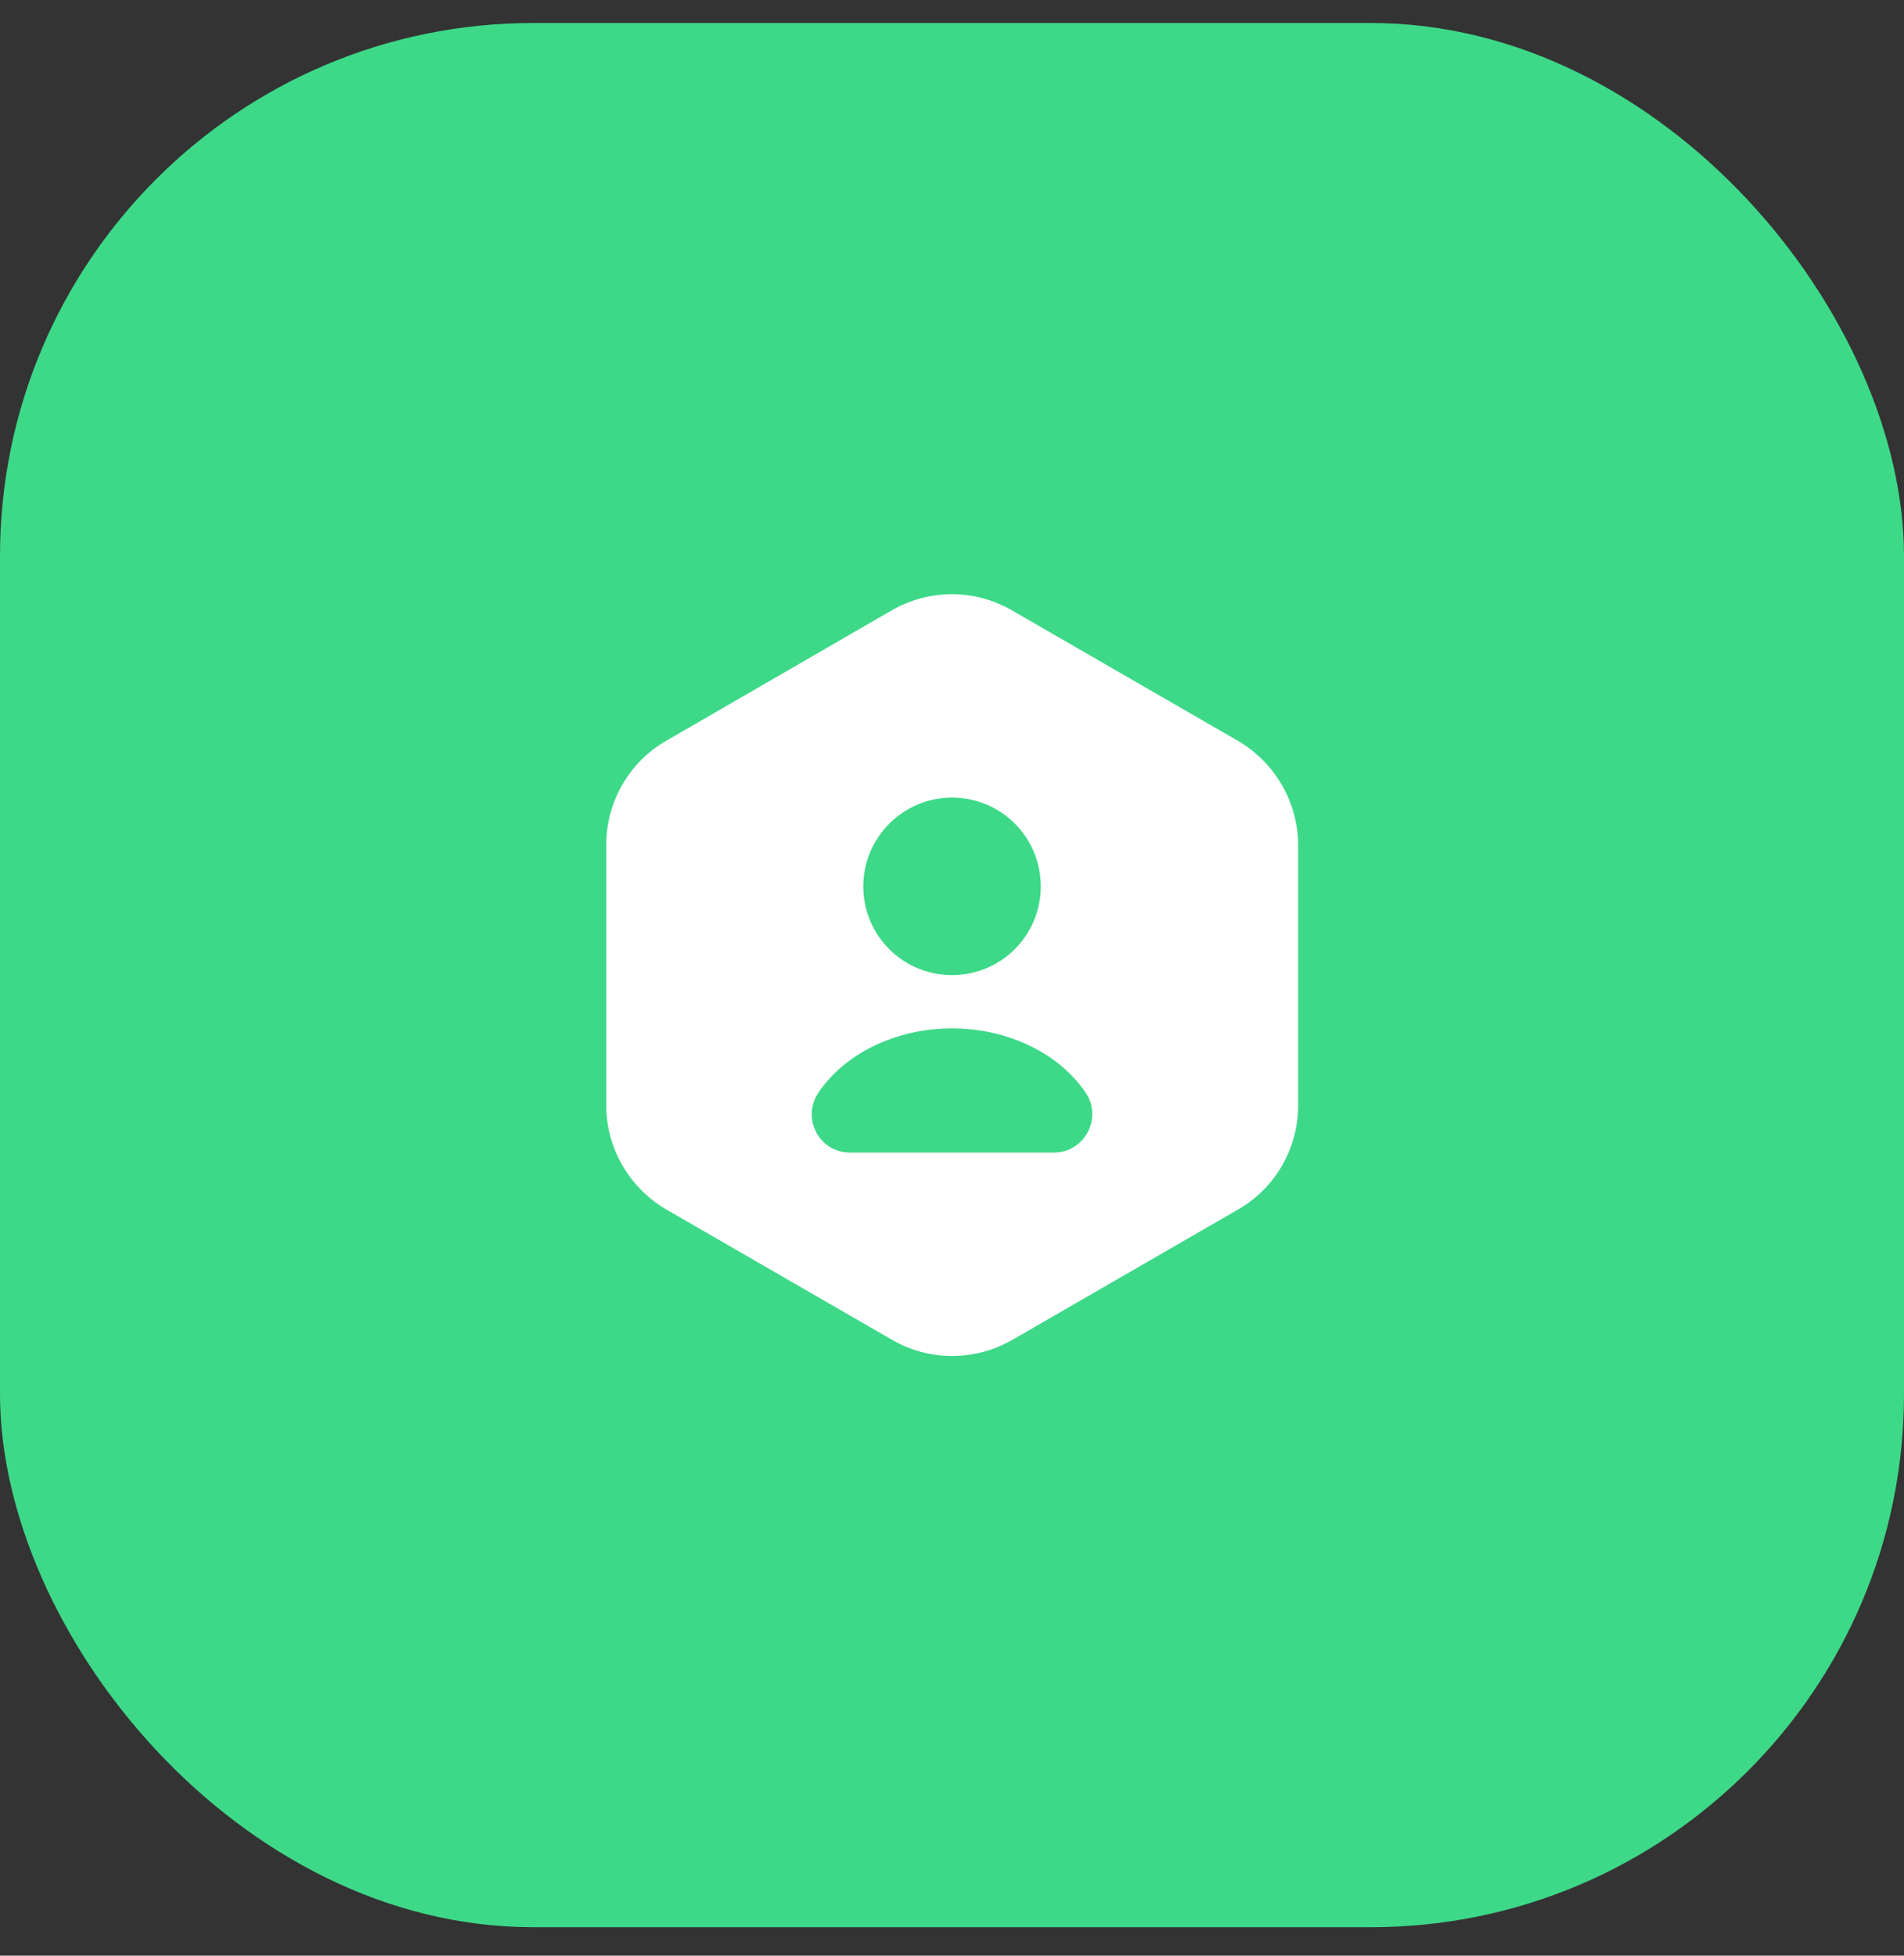
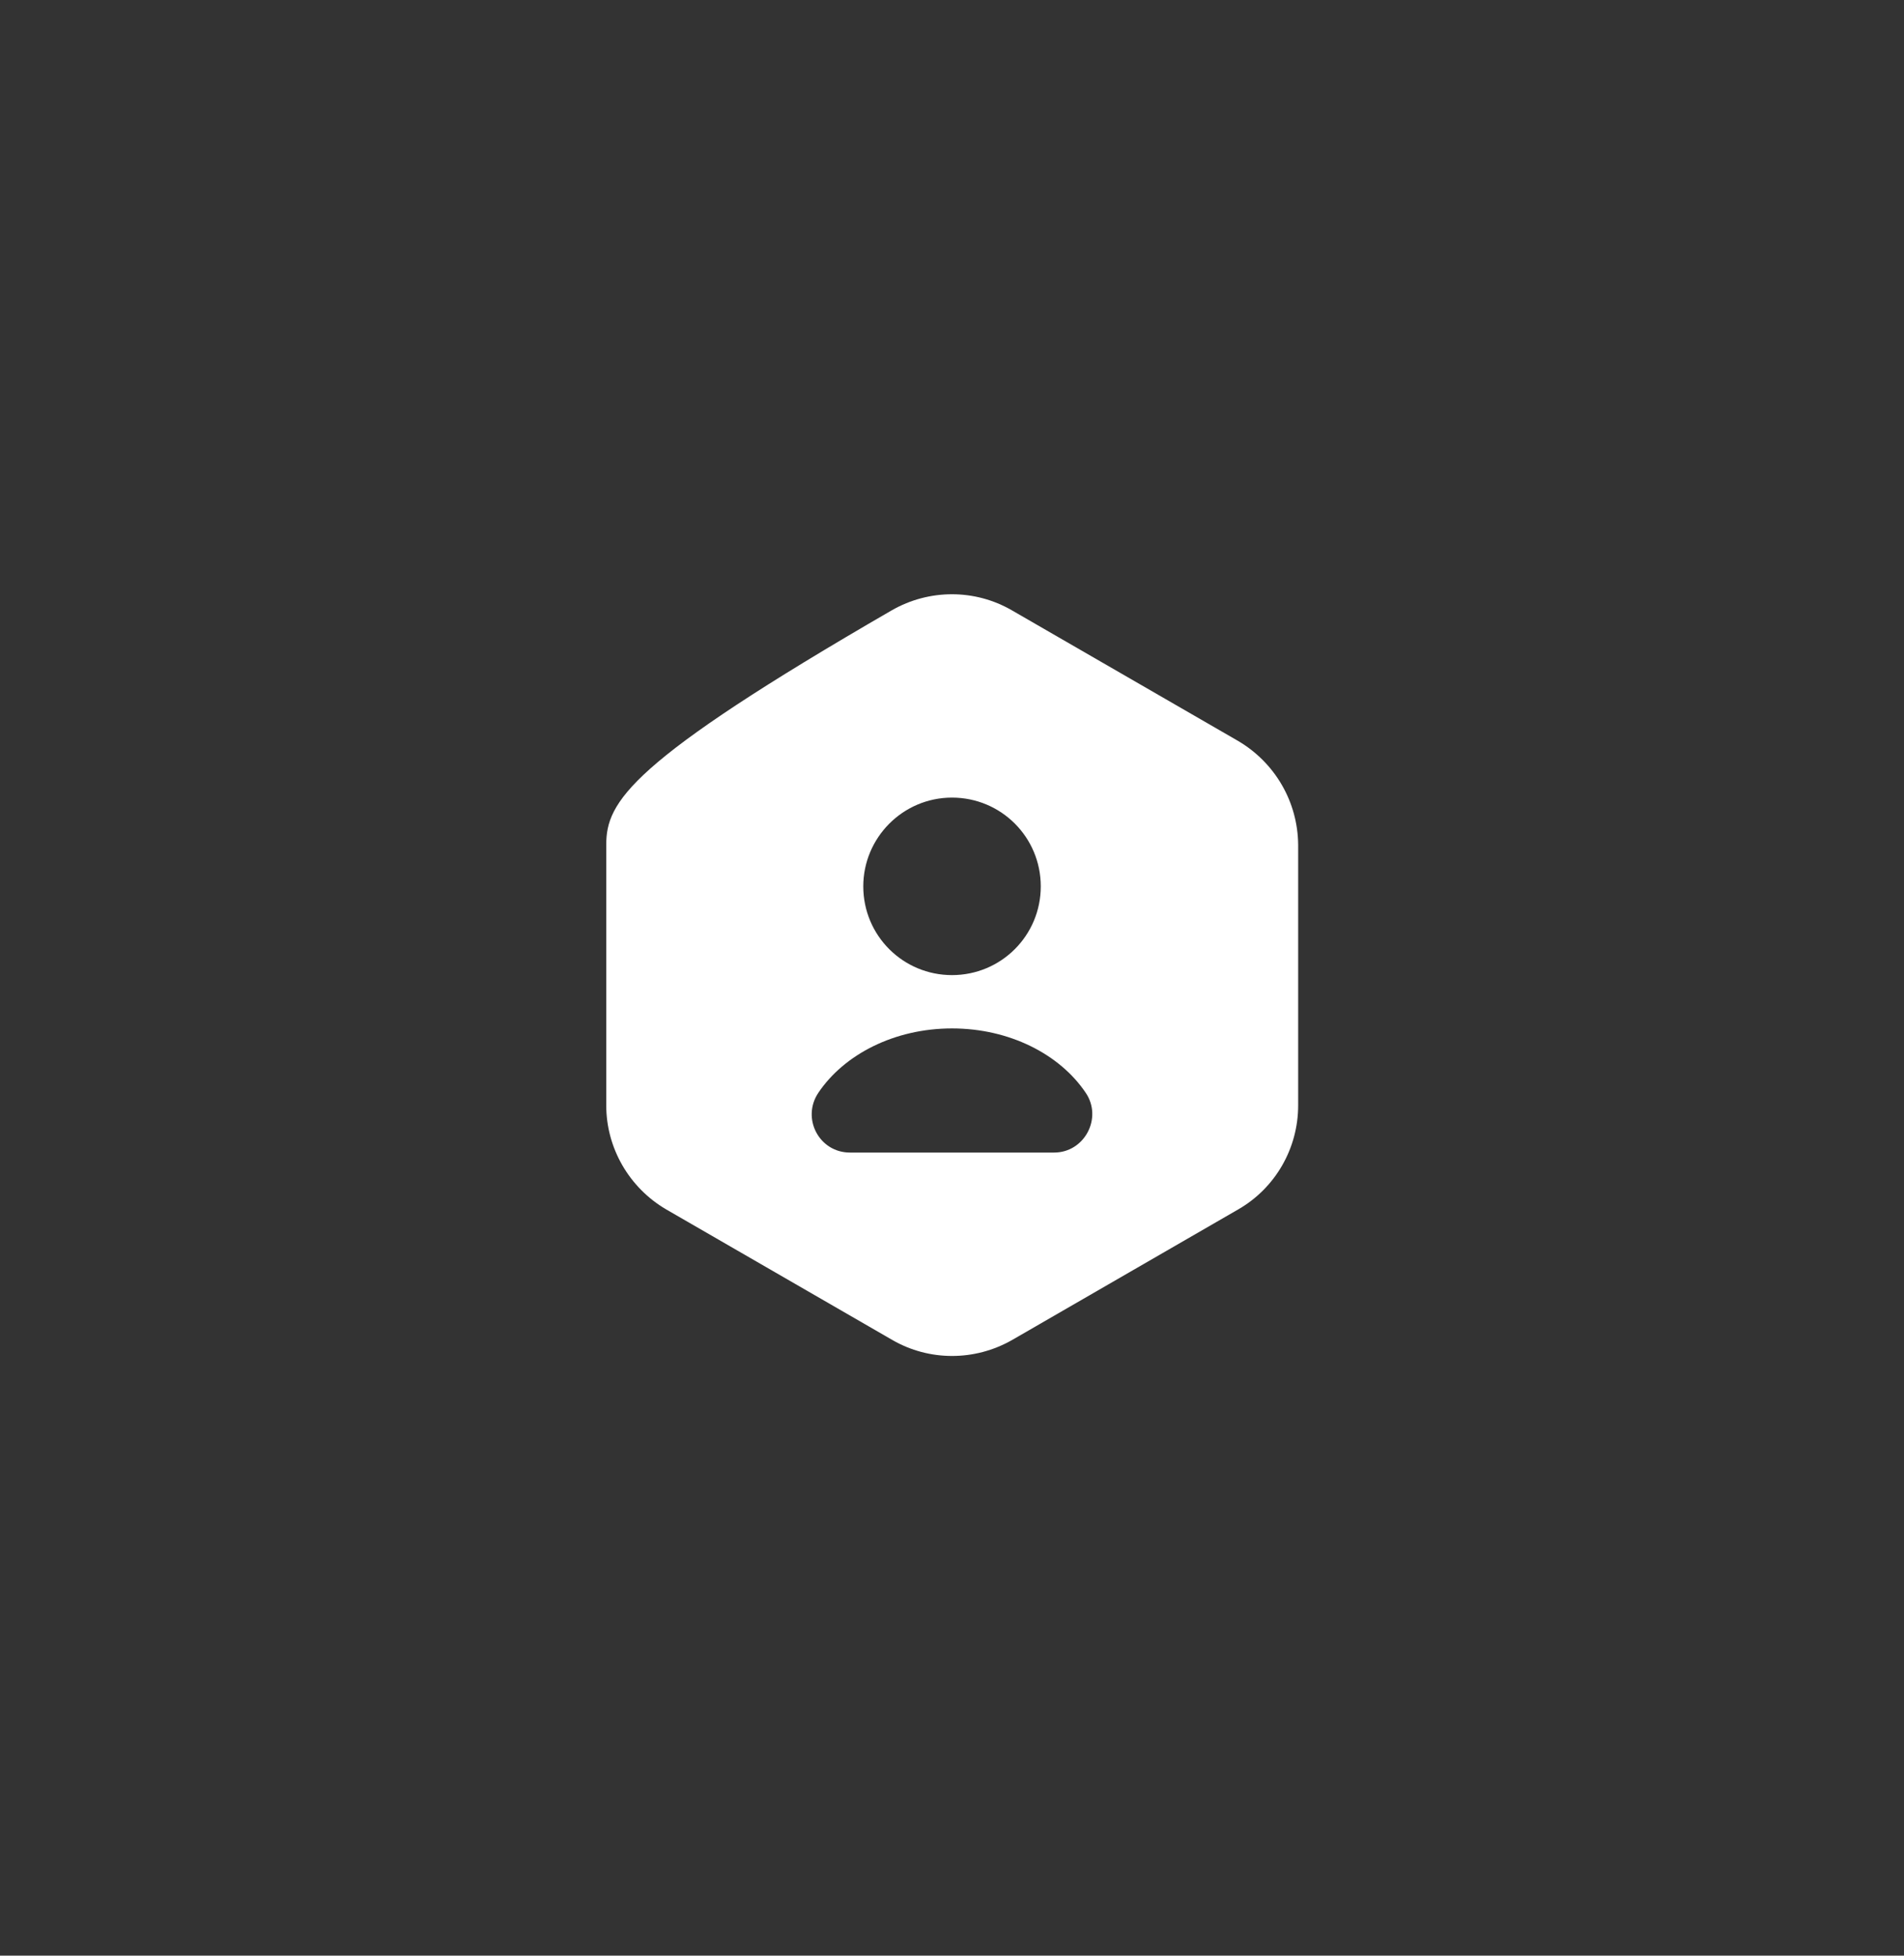
<svg xmlns="http://www.w3.org/2000/svg" width="37" height="38" viewBox="0 0 37 38" fill="none">
  <rect x="0" y="0" width="37" height="38" fill="#333333" stroke="none" />
-   <rect y="0.447" width="37" height="37" rx="10.36" fill="#3DD988" />
-   <path d="M24.058 14.396L19.662 11.858C18.944 11.443 18.056 11.443 17.331 11.858L12.943 14.396C12.225 14.81 11.781 15.58 11.781 16.416V21.478C11.781 22.306 12.225 23.076 12.943 23.498L17.339 26.036C18.056 26.451 18.944 26.451 19.67 26.036L24.065 23.498C24.783 23.084 25.227 22.314 25.227 21.478V16.416C25.22 15.58 24.776 14.818 24.058 14.396ZM18.5 15.498C19.455 15.498 20.225 16.268 20.225 17.223C20.225 18.177 19.455 18.947 18.5 18.947C17.546 18.947 16.776 18.177 16.776 17.223C16.776 16.276 17.546 15.498 18.5 15.498ZM20.484 22.395H16.517C15.918 22.395 15.57 21.729 15.903 21.233C16.406 20.486 17.383 19.983 18.5 19.983C19.618 19.983 20.595 20.486 21.098 21.233C21.431 21.722 21.076 22.395 20.484 22.395Z" fill="white" />
+   <path d="M24.058 14.396L19.662 11.858C18.944 11.443 18.056 11.443 17.331 11.858C12.225 14.81 11.781 15.58 11.781 16.416V21.478C11.781 22.306 12.225 23.076 12.943 23.498L17.339 26.036C18.056 26.451 18.944 26.451 19.67 26.036L24.065 23.498C24.783 23.084 25.227 22.314 25.227 21.478V16.416C25.22 15.58 24.776 14.818 24.058 14.396ZM18.5 15.498C19.455 15.498 20.225 16.268 20.225 17.223C20.225 18.177 19.455 18.947 18.5 18.947C17.546 18.947 16.776 18.177 16.776 17.223C16.776 16.276 17.546 15.498 18.5 15.498ZM20.484 22.395H16.517C15.918 22.395 15.57 21.729 15.903 21.233C16.406 20.486 17.383 19.983 18.5 19.983C19.618 19.983 20.595 20.486 21.098 21.233C21.431 21.722 21.076 22.395 20.484 22.395Z" fill="white" />
</svg>